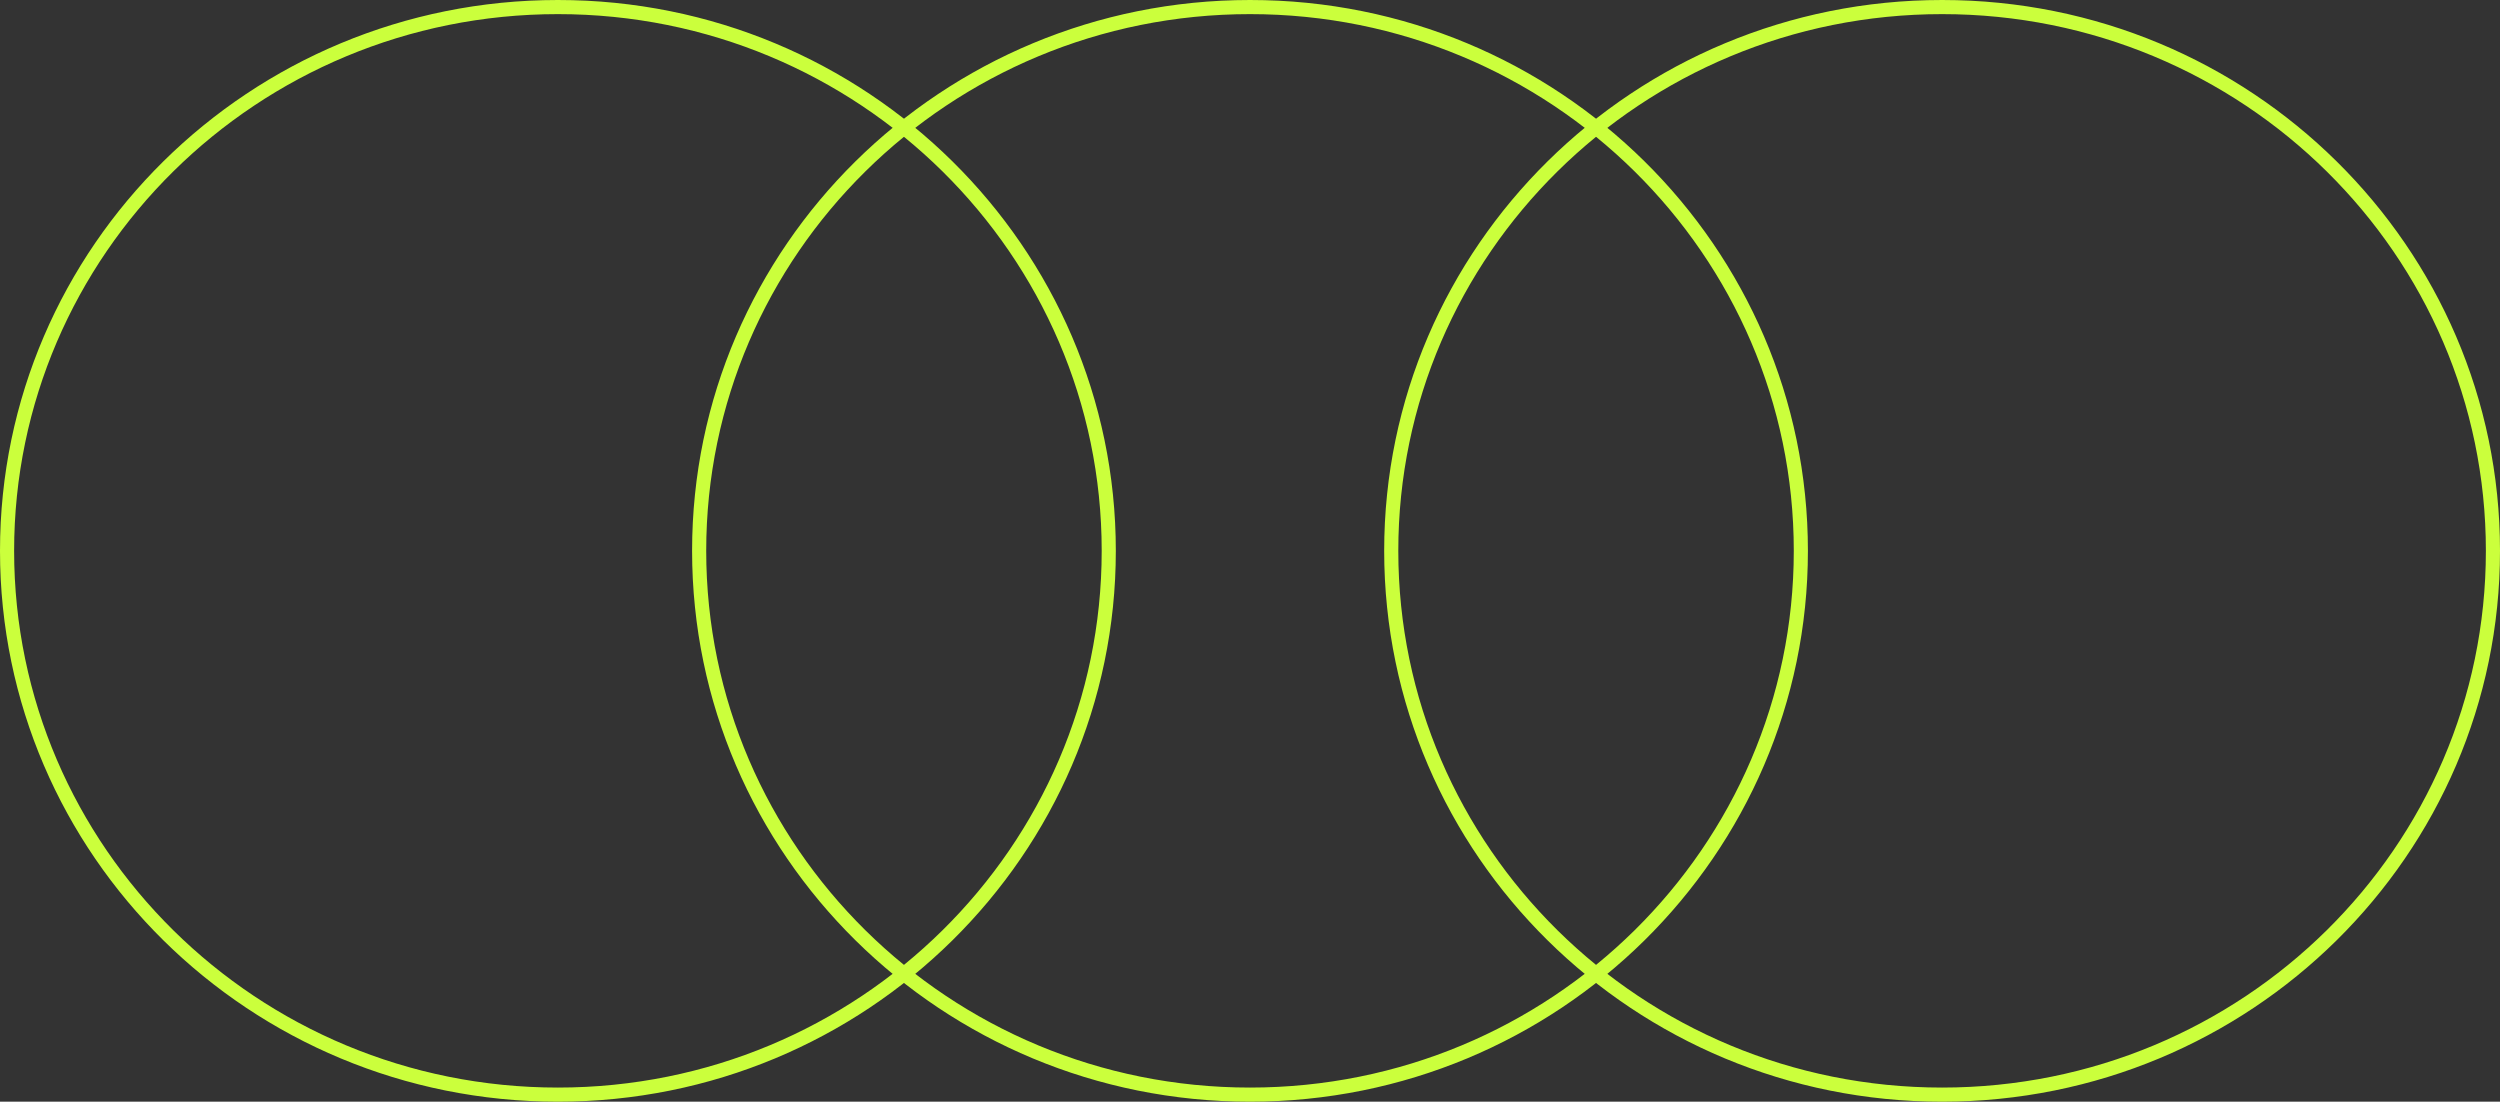
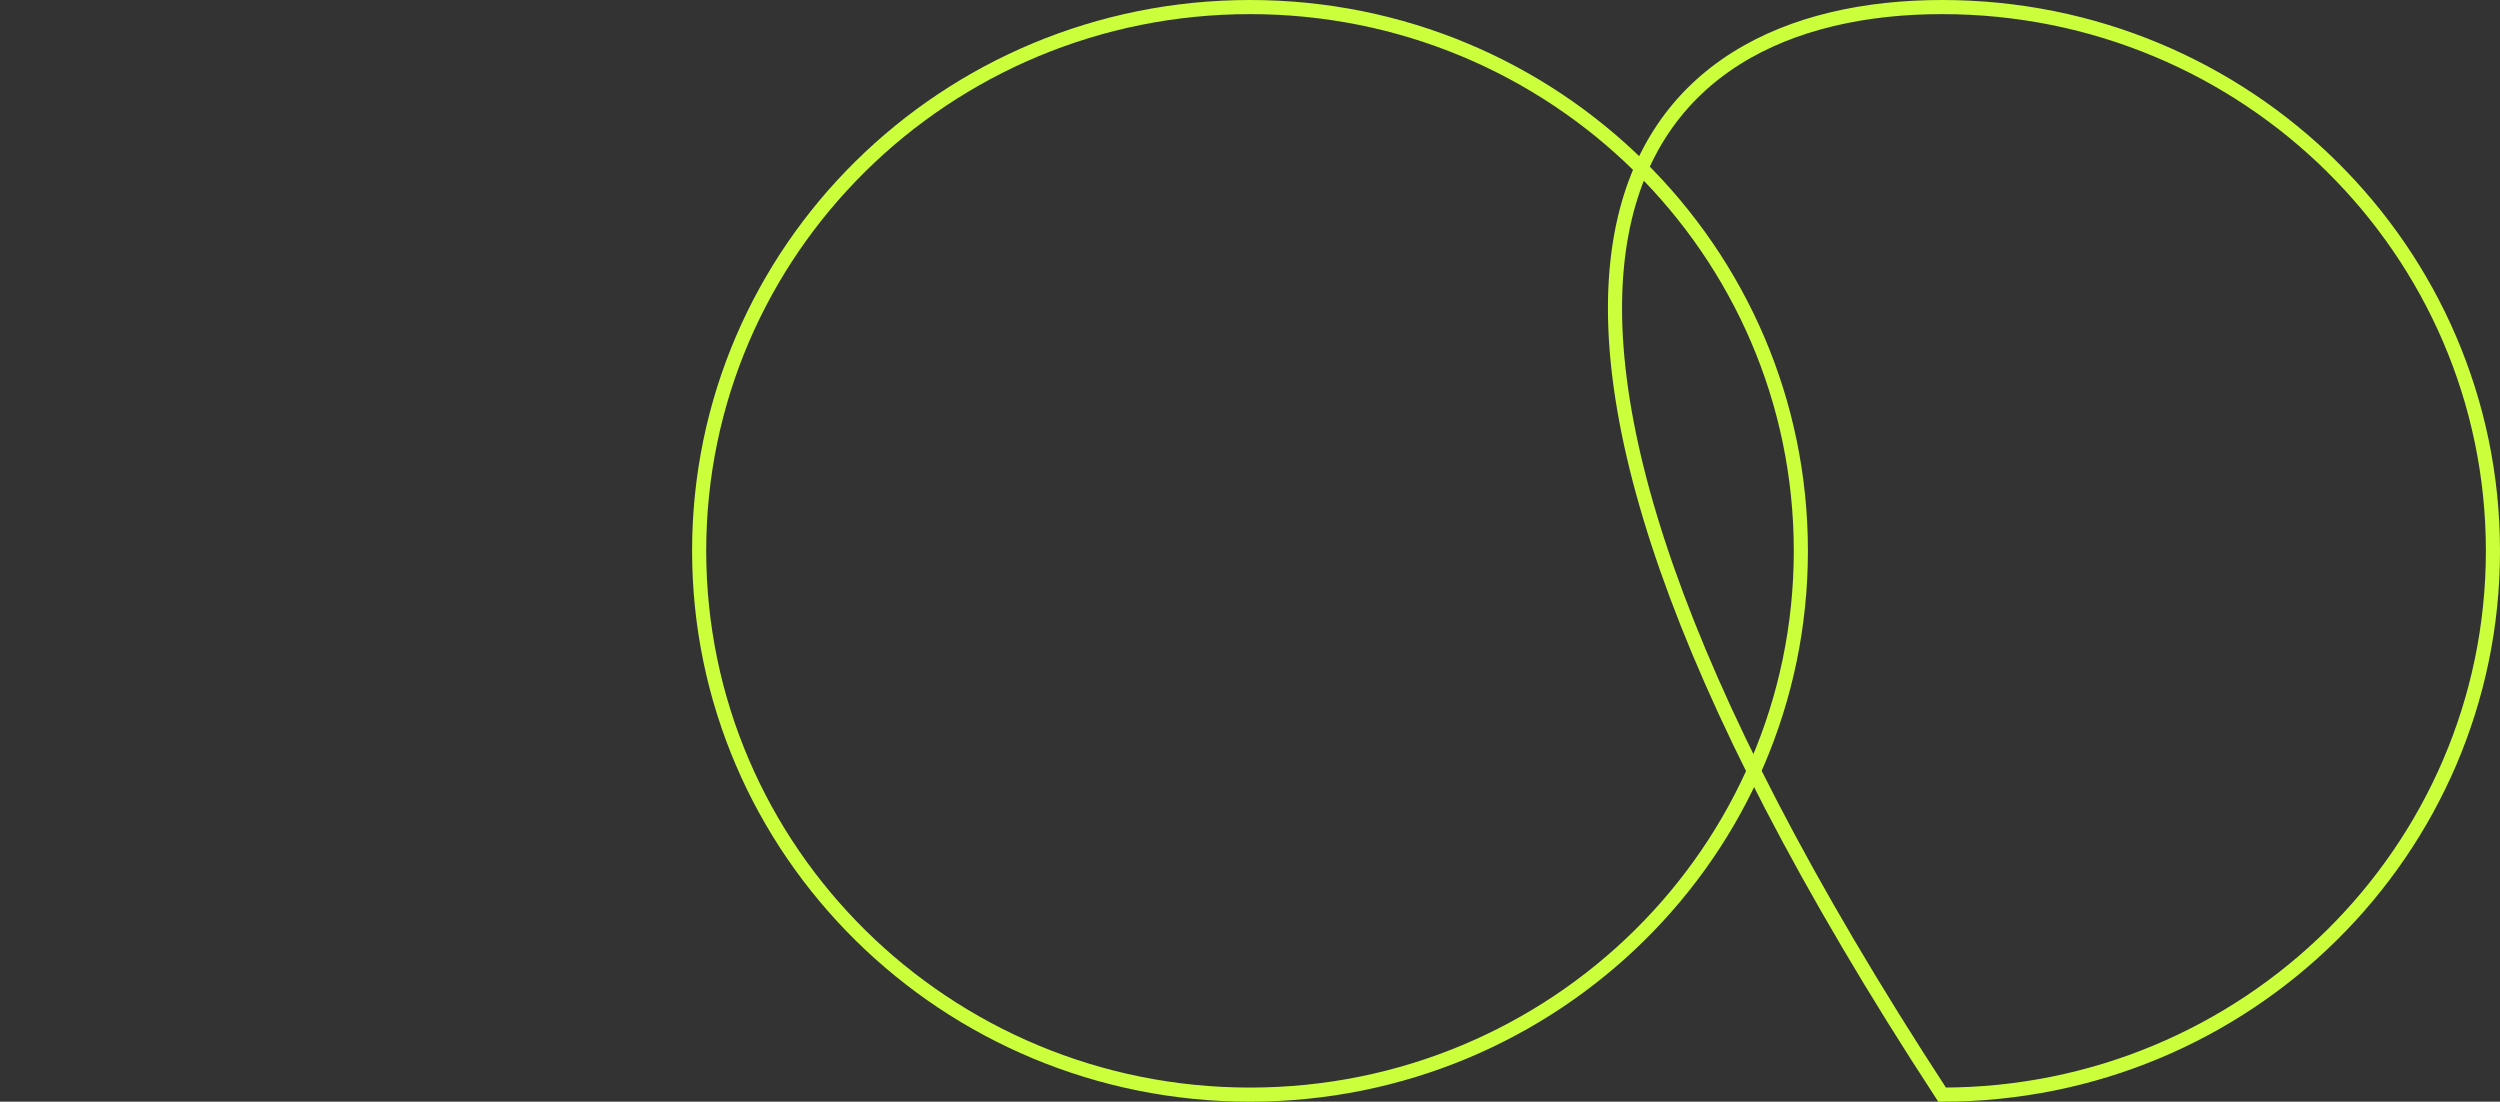
<svg xmlns="http://www.w3.org/2000/svg" width="177" height="78" viewBox="0 0 177 78" fill="none">
  <rect x="0" y="0" width="177" height="78" fill="#333333" stroke="none" />
-   <path d="M39.5 0.5C61.045 0.5 78.5 17.743 78.5 39C78.5 60.257 61.045 77.5 39.5 77.5C17.955 77.5 0.5 60.257 0.5 39C0.5 17.743 17.955 0.5 39.5 0.5Z" stroke="#CBFF3C" />
  <path d="M88.5 0.5C110.045 0.5 127.5 17.743 127.5 39C127.5 60.257 110.045 77.5 88.5 77.5C66.955 77.5 49.5 60.257 49.5 39C49.5 17.743 66.955 0.5 88.5 0.5Z" stroke="#CBFF3C" />
-   <path d="M137.5 0.5C159.045 0.5 176.5 17.743 176.5 39C176.5 60.257 159.045 77.5 137.5 77.5C115.955 77.5 98.5 60.257 98.5 39C98.5 17.743 115.955 0.5 137.5 0.5Z" stroke="#CBFF3C" />
+   <path d="M137.5 0.5C159.045 0.5 176.5 17.743 176.5 39C176.5 60.257 159.045 77.5 137.5 77.5C98.5 17.743 115.955 0.5 137.5 0.5Z" stroke="#CBFF3C" />
</svg>